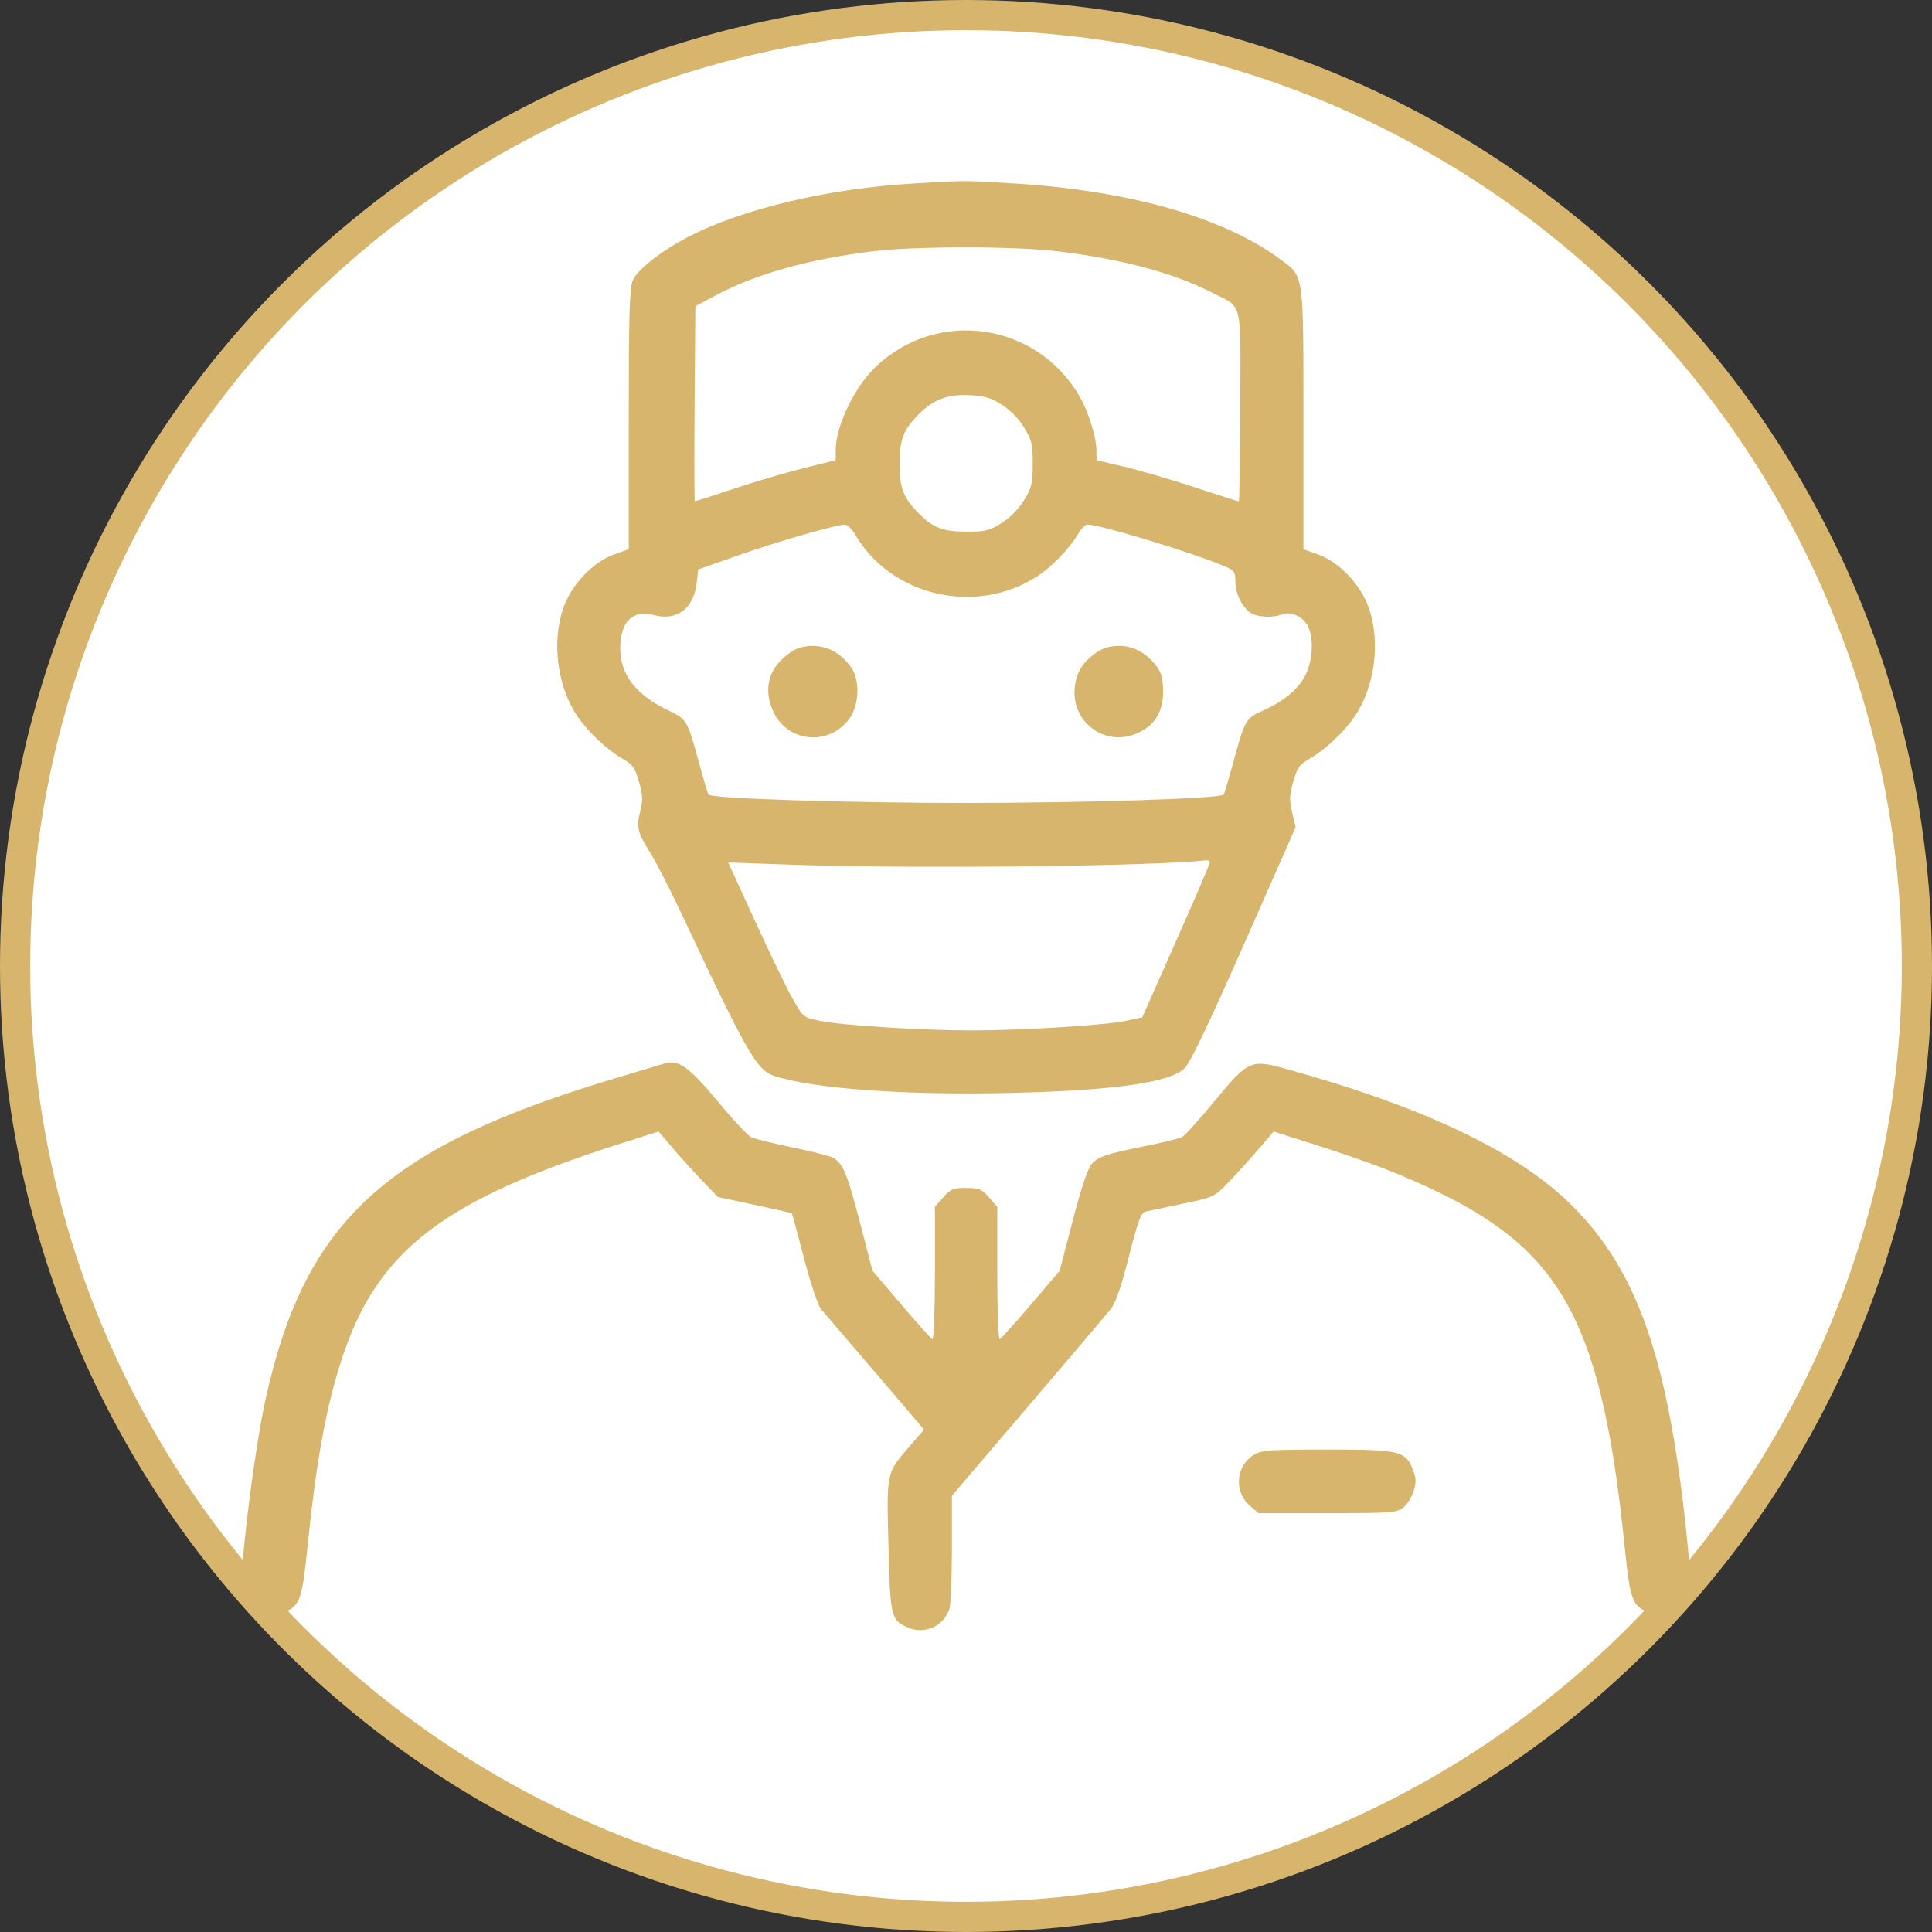
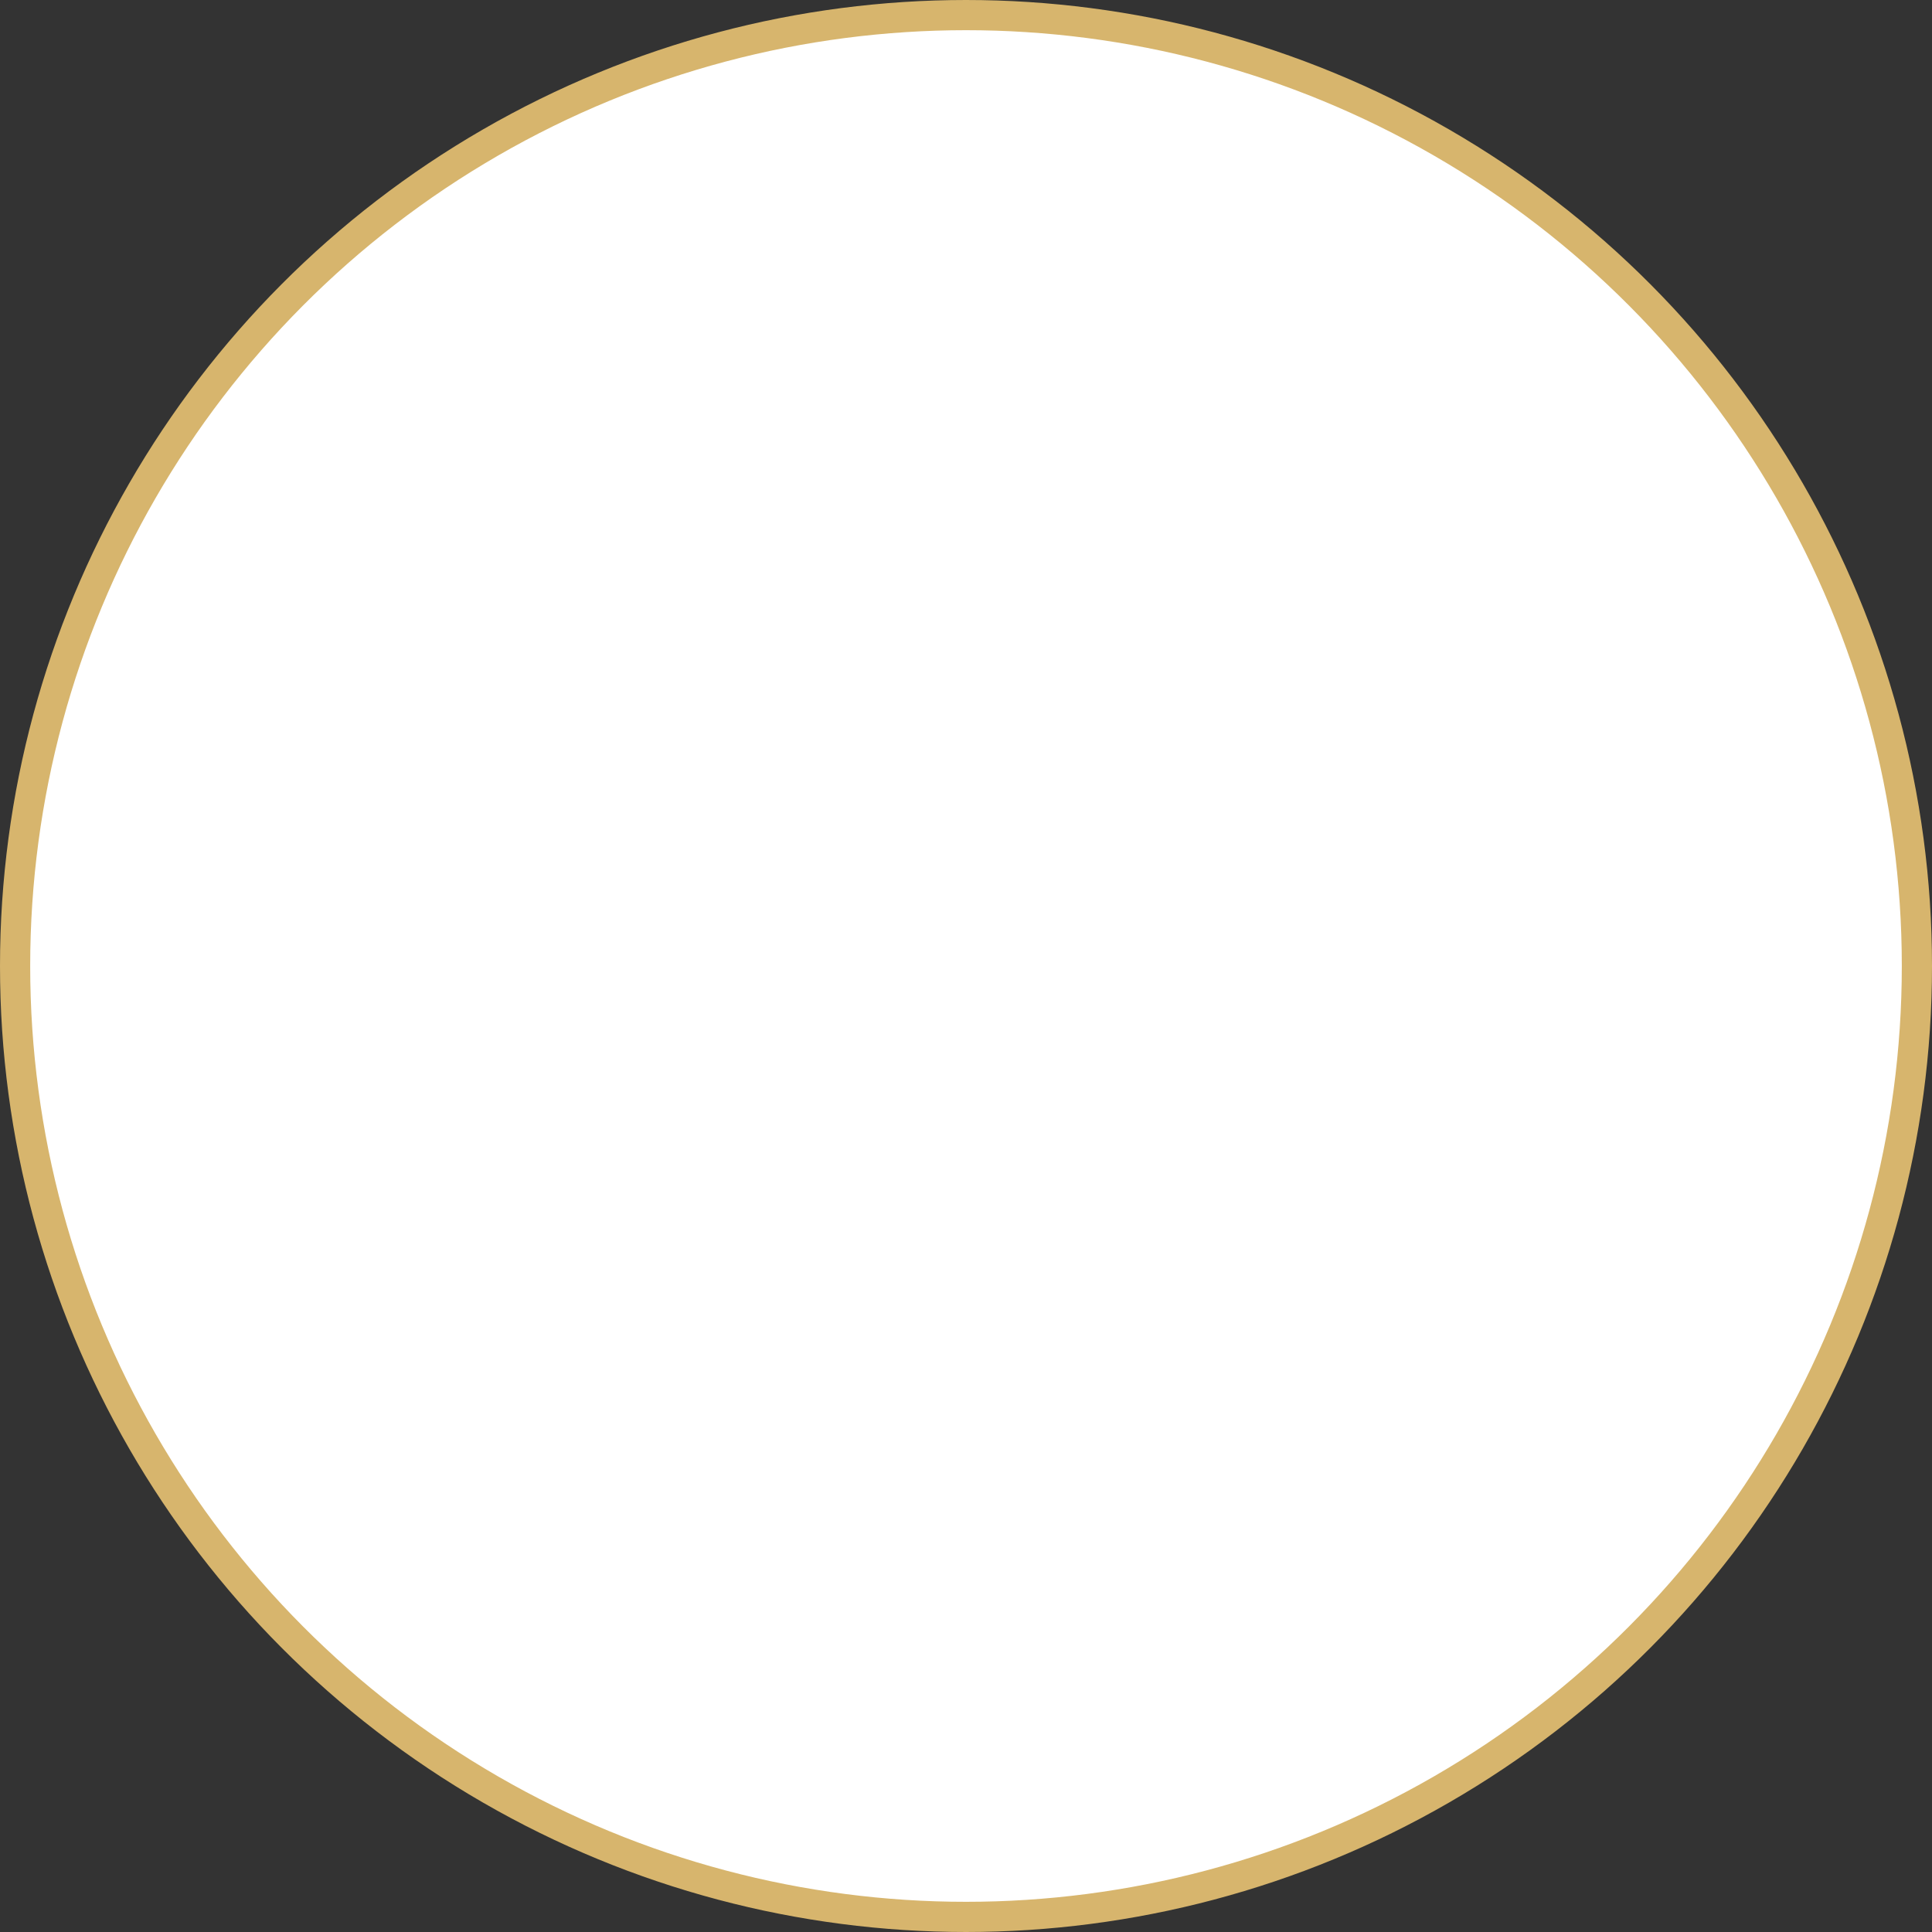
<svg xmlns="http://www.w3.org/2000/svg" width="64" height="64" viewBox="0 0 64 64" fill="none">
  <rect x="0" y="0" width="64" height="64" fill="#333333" stroke="none" />
  <circle cx="32" cy="32" r="31.5" fill="white" stroke="#D7B56D" />
-   <path fill-rule="evenodd" clip-rule="evenodd" d="M30.163 6.084C27.417 6.253 24.615 6.919 22.847 7.821C21.938 8.286 21.106 8.934 20.959 9.292C20.854 9.55 20.828 10.446 20.828 13.902V18.192L20.335 18.37C19.649 18.617 18.949 19.348 18.674 20.105C18.266 21.226 18.452 22.727 19.122 23.72C19.473 24.24 20.106 24.837 20.616 25.13C20.959 25.326 21.033 25.429 21.165 25.891C21.294 26.337 21.3 26.499 21.207 26.875C21.075 27.407 21.117 27.575 21.559 28.28C21.742 28.572 22.226 29.523 22.636 30.395C24.735 34.863 25.07 35.448 25.638 35.638C26.921 36.066 30.015 36.289 33.505 36.204C36.915 36.121 38.743 35.862 39.237 35.392C39.422 35.217 40.031 33.945 41.212 31.271L42.92 27.403L42.804 26.914C42.707 26.5 42.713 26.341 42.842 25.89C42.974 25.428 43.047 25.326 43.39 25.13C43.9 24.837 44.533 24.24 44.884 23.72C45.554 22.727 45.74 21.226 45.332 20.105C45.057 19.348 44.357 18.617 43.671 18.37L43.178 18.192V13.902C43.178 9.042 43.196 9.175 42.457 8.621C40.581 7.215 37.447 6.315 33.599 6.077C31.915 5.973 31.956 5.973 30.163 6.084ZM35.027 8.324C37.141 8.577 38.847 9.031 40.119 9.679C41.19 10.226 41.094 9.851 41.086 13.455C41.081 15.19 41.059 16.609 41.036 16.609C41.013 16.609 40.355 16.399 39.574 16.142C38.793 15.884 37.742 15.578 37.238 15.46L36.323 15.245V14.939C36.323 14.507 36.067 13.668 35.784 13.168C34.383 10.698 31.094 10.193 29.032 12.13C28.311 12.809 27.683 14.105 27.683 14.918V15.243L26.627 15.507C26.046 15.652 25.003 15.959 24.31 16.19C23.617 16.42 23.035 16.609 23.018 16.609C23 16.609 22.997 15.155 23.01 13.377L23.035 10.145L23.733 9.772C25.027 9.081 26.794 8.585 28.877 8.328C30.301 8.152 33.568 8.15 35.027 8.324ZM33.185 13.406C33.467 13.584 33.75 13.873 33.925 14.162C34.177 14.577 34.21 14.715 34.21 15.364C34.21 16.013 34.177 16.151 33.925 16.566C33.749 16.857 33.467 17.145 33.181 17.325C32.773 17.582 32.64 17.614 32.01 17.612C31.223 17.609 30.902 17.482 30.414 16.985C29.923 16.485 29.8 16.159 29.8 15.364C29.8 14.565 29.923 14.244 30.425 13.732C30.911 13.237 31.387 13.055 32.108 13.089C32.603 13.113 32.822 13.177 33.185 13.406ZM28.316 17.689C29.512 19.756 32.333 20.408 34.367 19.086C34.852 18.771 35.438 18.161 35.714 17.685C35.813 17.515 35.951 17.375 36.021 17.375C36.437 17.375 39.563 18.326 40.572 18.759C40.884 18.893 40.924 18.948 40.924 19.249C40.924 19.654 41.127 20.085 41.414 20.29C41.634 20.448 42.157 20.478 42.473 20.351C42.753 20.239 43.165 20.424 43.321 20.733C43.52 21.123 43.494 21.839 43.264 22.323C43.033 22.81 42.566 23.21 41.852 23.532C41.26 23.799 41.242 23.829 40.84 25.304C40.691 25.847 40.555 26.306 40.536 26.324C40.404 26.454 35.921 26.597 32.003 26.598C28.074 26.599 23.604 26.455 23.47 26.324C23.451 26.306 23.314 25.847 23.166 25.304C22.77 23.853 22.756 23.829 22.156 23.541C21.059 23.015 20.546 22.354 20.546 21.467C20.546 20.589 20.964 20.184 21.67 20.376C22.42 20.58 22.983 20.156 23.078 19.315L23.129 18.863L24.444 18.4C25.728 17.948 27.67 17.387 27.979 17.379C28.064 17.377 28.216 17.517 28.316 17.689ZM26.18 21.613C25.477 22.101 25.272 22.779 25.6 23.535C26.058 24.59 27.437 24.742 28.131 23.814C28.467 23.365 28.497 22.519 28.191 22.099C27.858 21.64 27.422 21.397 26.932 21.397C26.628 21.397 26.393 21.465 26.18 21.613ZM36.322 21.613C35.858 21.934 35.644 22.288 35.599 22.803C35.504 23.911 36.569 24.721 37.596 24.321C38.222 24.077 38.529 23.616 38.529 22.92C38.529 22.511 38.479 22.299 38.333 22.099C38 21.64 37.564 21.397 37.074 21.397C36.77 21.397 36.535 21.465 36.322 21.613ZM40.079 28.568C40.079 28.614 39.575 29.788 38.958 31.177L37.838 33.703L37.291 33.817C36.591 33.965 33.862 34.133 32.177 34.133C30.534 34.133 27.908 33.968 27.168 33.817C26.607 33.703 26.604 33.7 26.255 33.08C26.062 32.738 25.503 31.583 25.013 30.514L24.123 28.571L26.302 28.647C30.245 28.785 38.273 28.697 39.961 28.497C40.026 28.49 40.079 28.521 40.079 28.568ZM22.002 35.233C21.95 35.251 21.295 35.447 20.546 35.669C12.794 37.965 10.116 40.399 8.8 46.343C8.407 48.117 7.9 52.276 8.017 52.755C8.159 53.33 8.917 53.641 9.507 53.367C9.925 53.172 10.02 52.889 10.17 51.399C10.468 48.437 10.796 46.625 11.328 45.003C12.502 41.422 14.667 39.756 20.593 37.871L21.814 37.483L22.329 38.083C22.612 38.412 23.056 38.901 23.315 39.168L23.786 39.654L25.002 39.913C25.67 40.055 26.224 40.181 26.233 40.193C26.242 40.205 26.423 40.879 26.636 41.69C26.851 42.512 27.1 43.255 27.197 43.366C27.294 43.476 28.101 44.419 28.991 45.461L30.61 47.356L30.156 47.883C29.35 48.818 29.371 48.725 29.43 51.175C29.487 53.556 29.515 53.675 30.079 53.915C30.629 54.149 31.234 53.885 31.445 53.318C31.494 53.188 31.533 52.287 31.533 51.315V49.549L34.045 46.605C35.427 44.986 36.663 43.529 36.792 43.368C36.956 43.163 37.139 42.635 37.396 41.627C37.707 40.403 37.795 40.172 37.959 40.133C38.066 40.108 38.619 39.991 39.187 39.873C40.205 39.661 40.226 39.651 40.691 39.17C40.95 38.902 41.394 38.412 41.677 38.083L42.192 37.483L43.413 37.871C45.336 38.483 46.424 38.899 47.647 39.492C51.822 41.517 53.088 43.952 53.836 51.399C53.986 52.89 54.081 53.172 54.499 53.367C55.101 53.646 55.865 53.32 55.992 52.729C56.023 52.584 55.96 51.648 55.852 50.649C55.239 44.974 54.235 42.111 52.111 39.972C50.33 38.18 47.248 36.698 42.639 35.418C41.428 35.081 41.365 35.109 40.228 36.482C39.728 37.085 39.247 37.618 39.159 37.665C39.071 37.713 38.534 37.845 37.966 37.959C36.629 38.228 36.39 38.308 36.158 38.565C36.035 38.702 35.812 39.371 35.535 40.436L35.104 42.094L34.151 43.213C33.627 43.828 33.162 44.346 33.117 44.364C33.072 44.381 33.036 43.402 33.036 42.187V39.978L32.762 39.665C32.519 39.388 32.432 39.352 32.003 39.352C31.574 39.352 31.486 39.388 31.244 39.665L30.97 39.978V42.187C30.97 43.402 30.933 44.381 30.889 44.364C30.844 44.346 30.379 43.828 29.855 43.213L28.902 42.094L28.471 40.436C28.057 38.846 27.921 38.528 27.576 38.34C27.49 38.293 26.898 38.145 26.26 38.011C25.623 37.877 25.01 37.728 24.898 37.68C24.787 37.632 24.284 37.097 23.781 36.49C22.819 35.331 22.462 35.079 22.002 35.233ZM41.527 48.199C40.933 48.569 40.87 49.423 41.404 49.88L41.69 50.125H43.971C46.126 50.125 46.265 50.115 46.495 49.93C46.754 49.723 46.957 49.167 46.873 48.897C46.609 48.049 46.509 48.019 43.957 48.019C42.028 48.019 41.787 48.037 41.527 48.199Z" fill="#D7B56D" />
</svg>